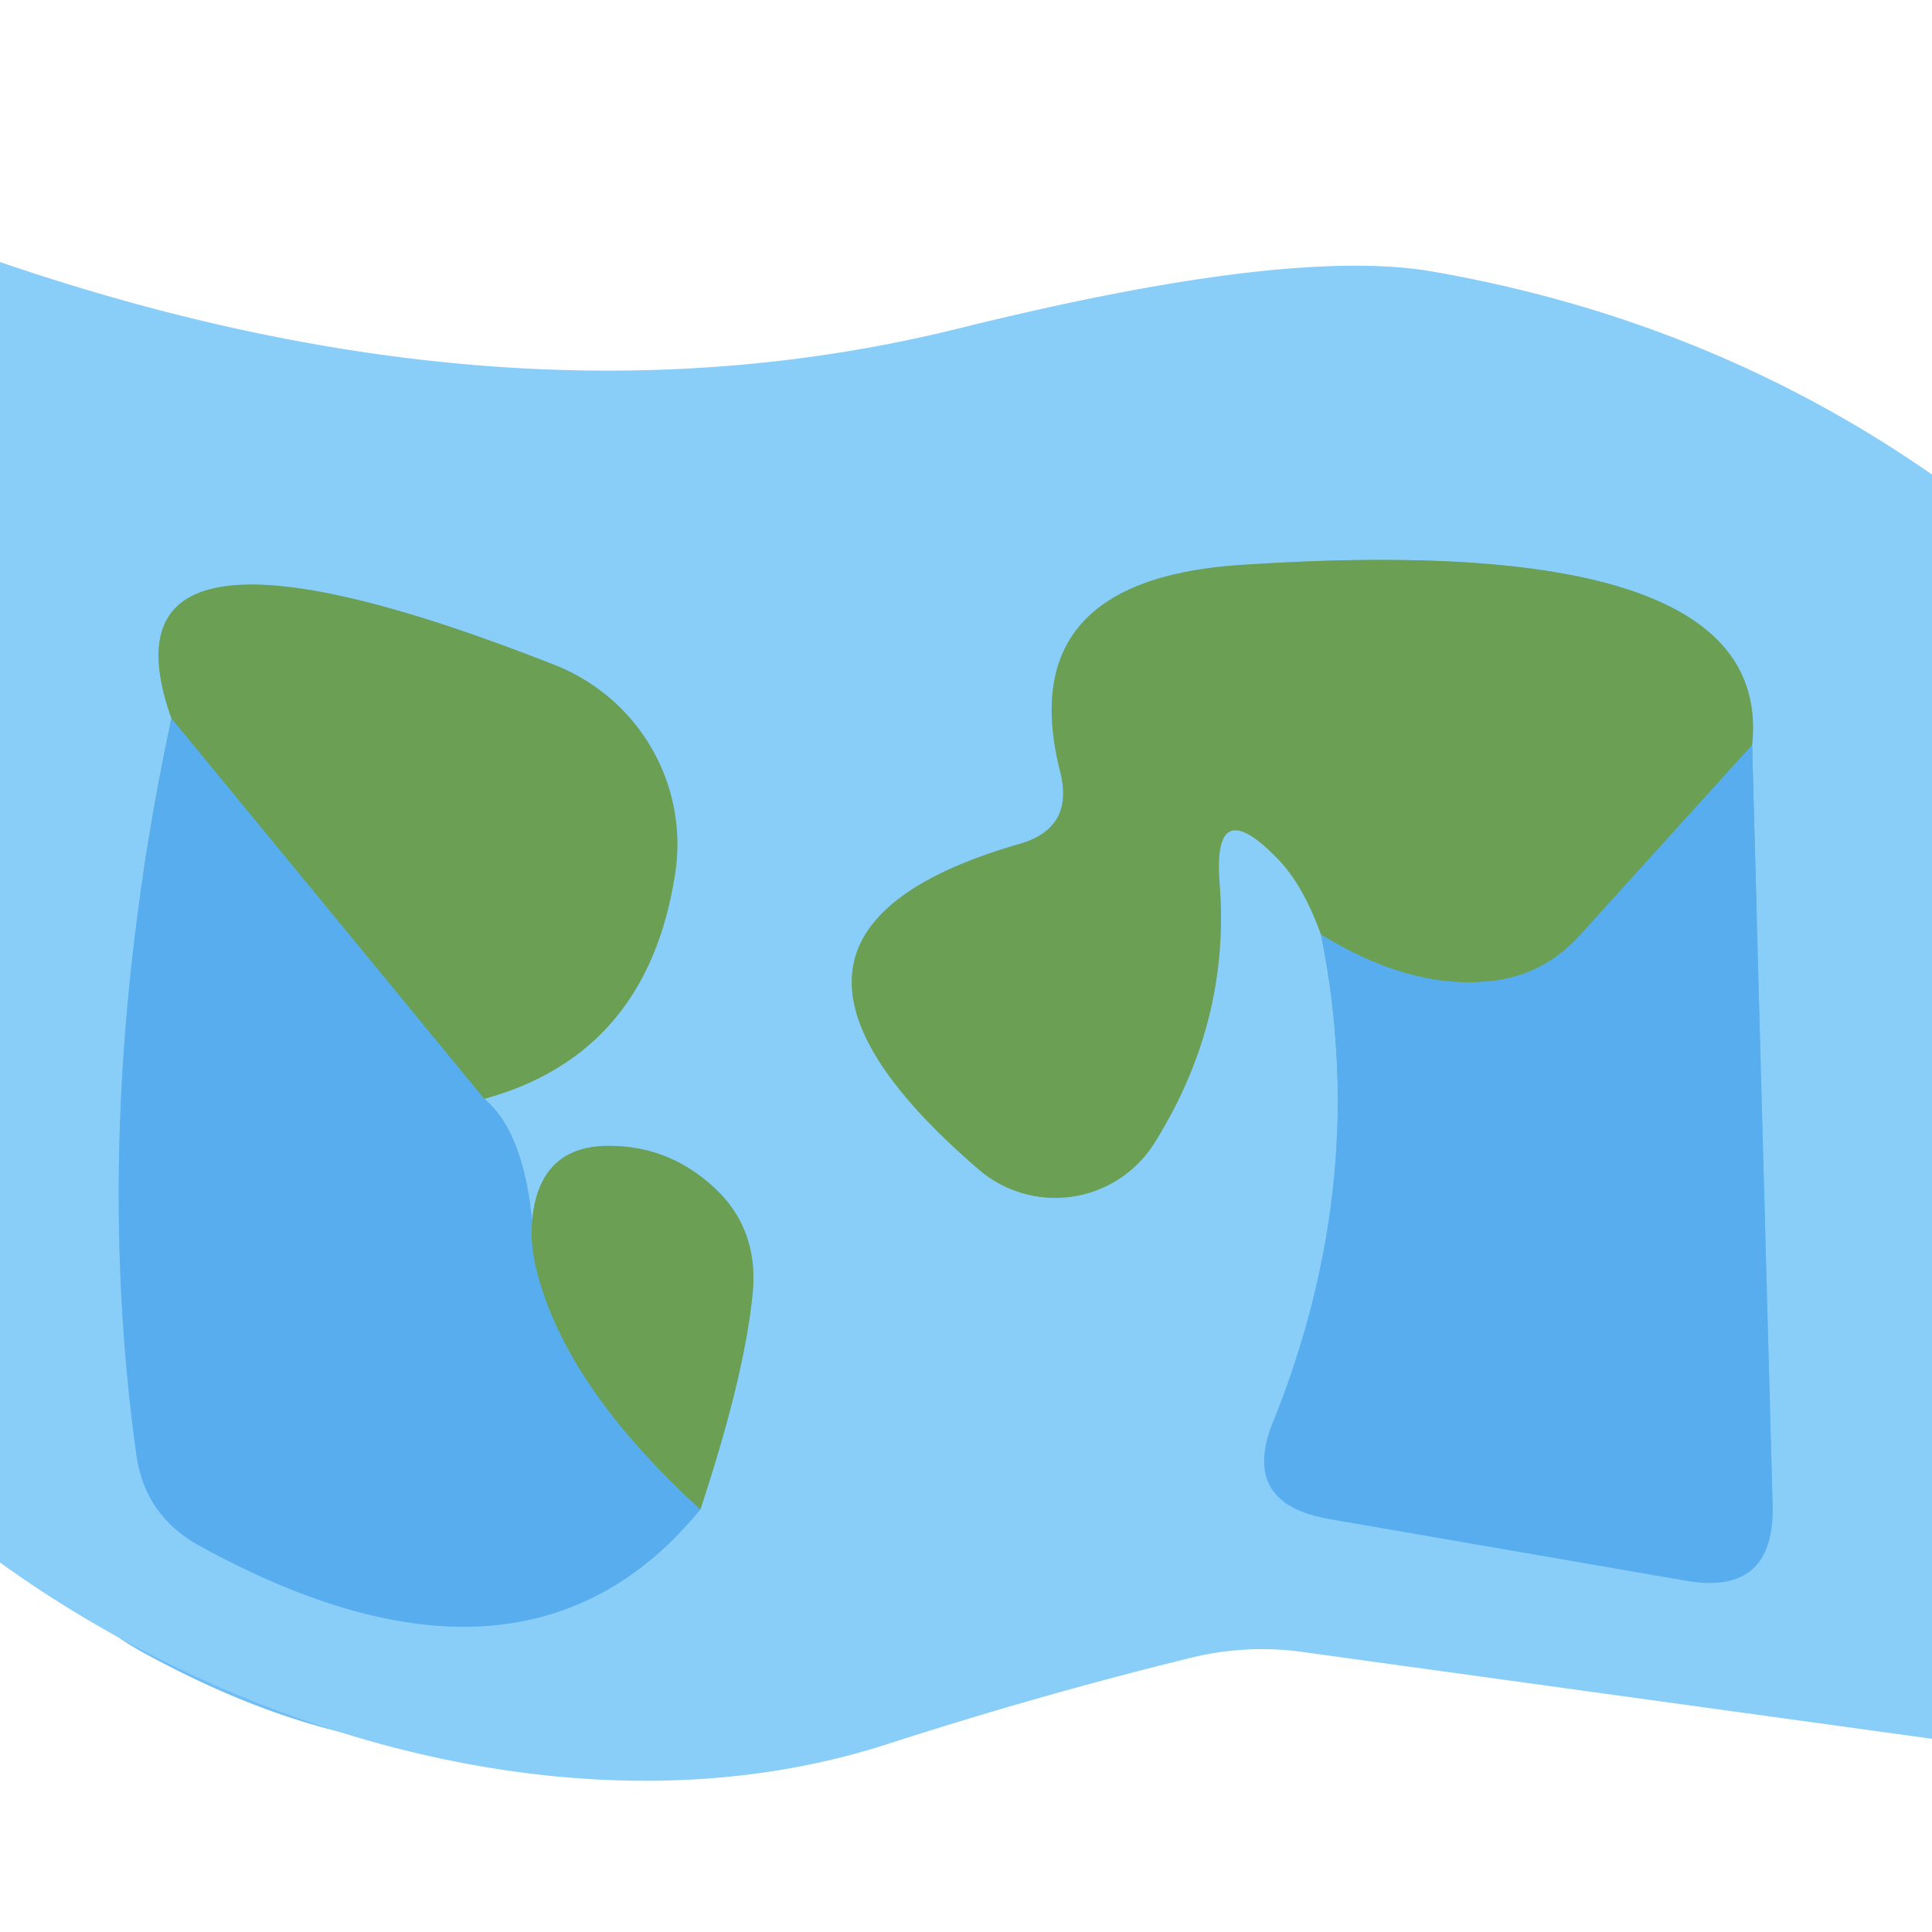
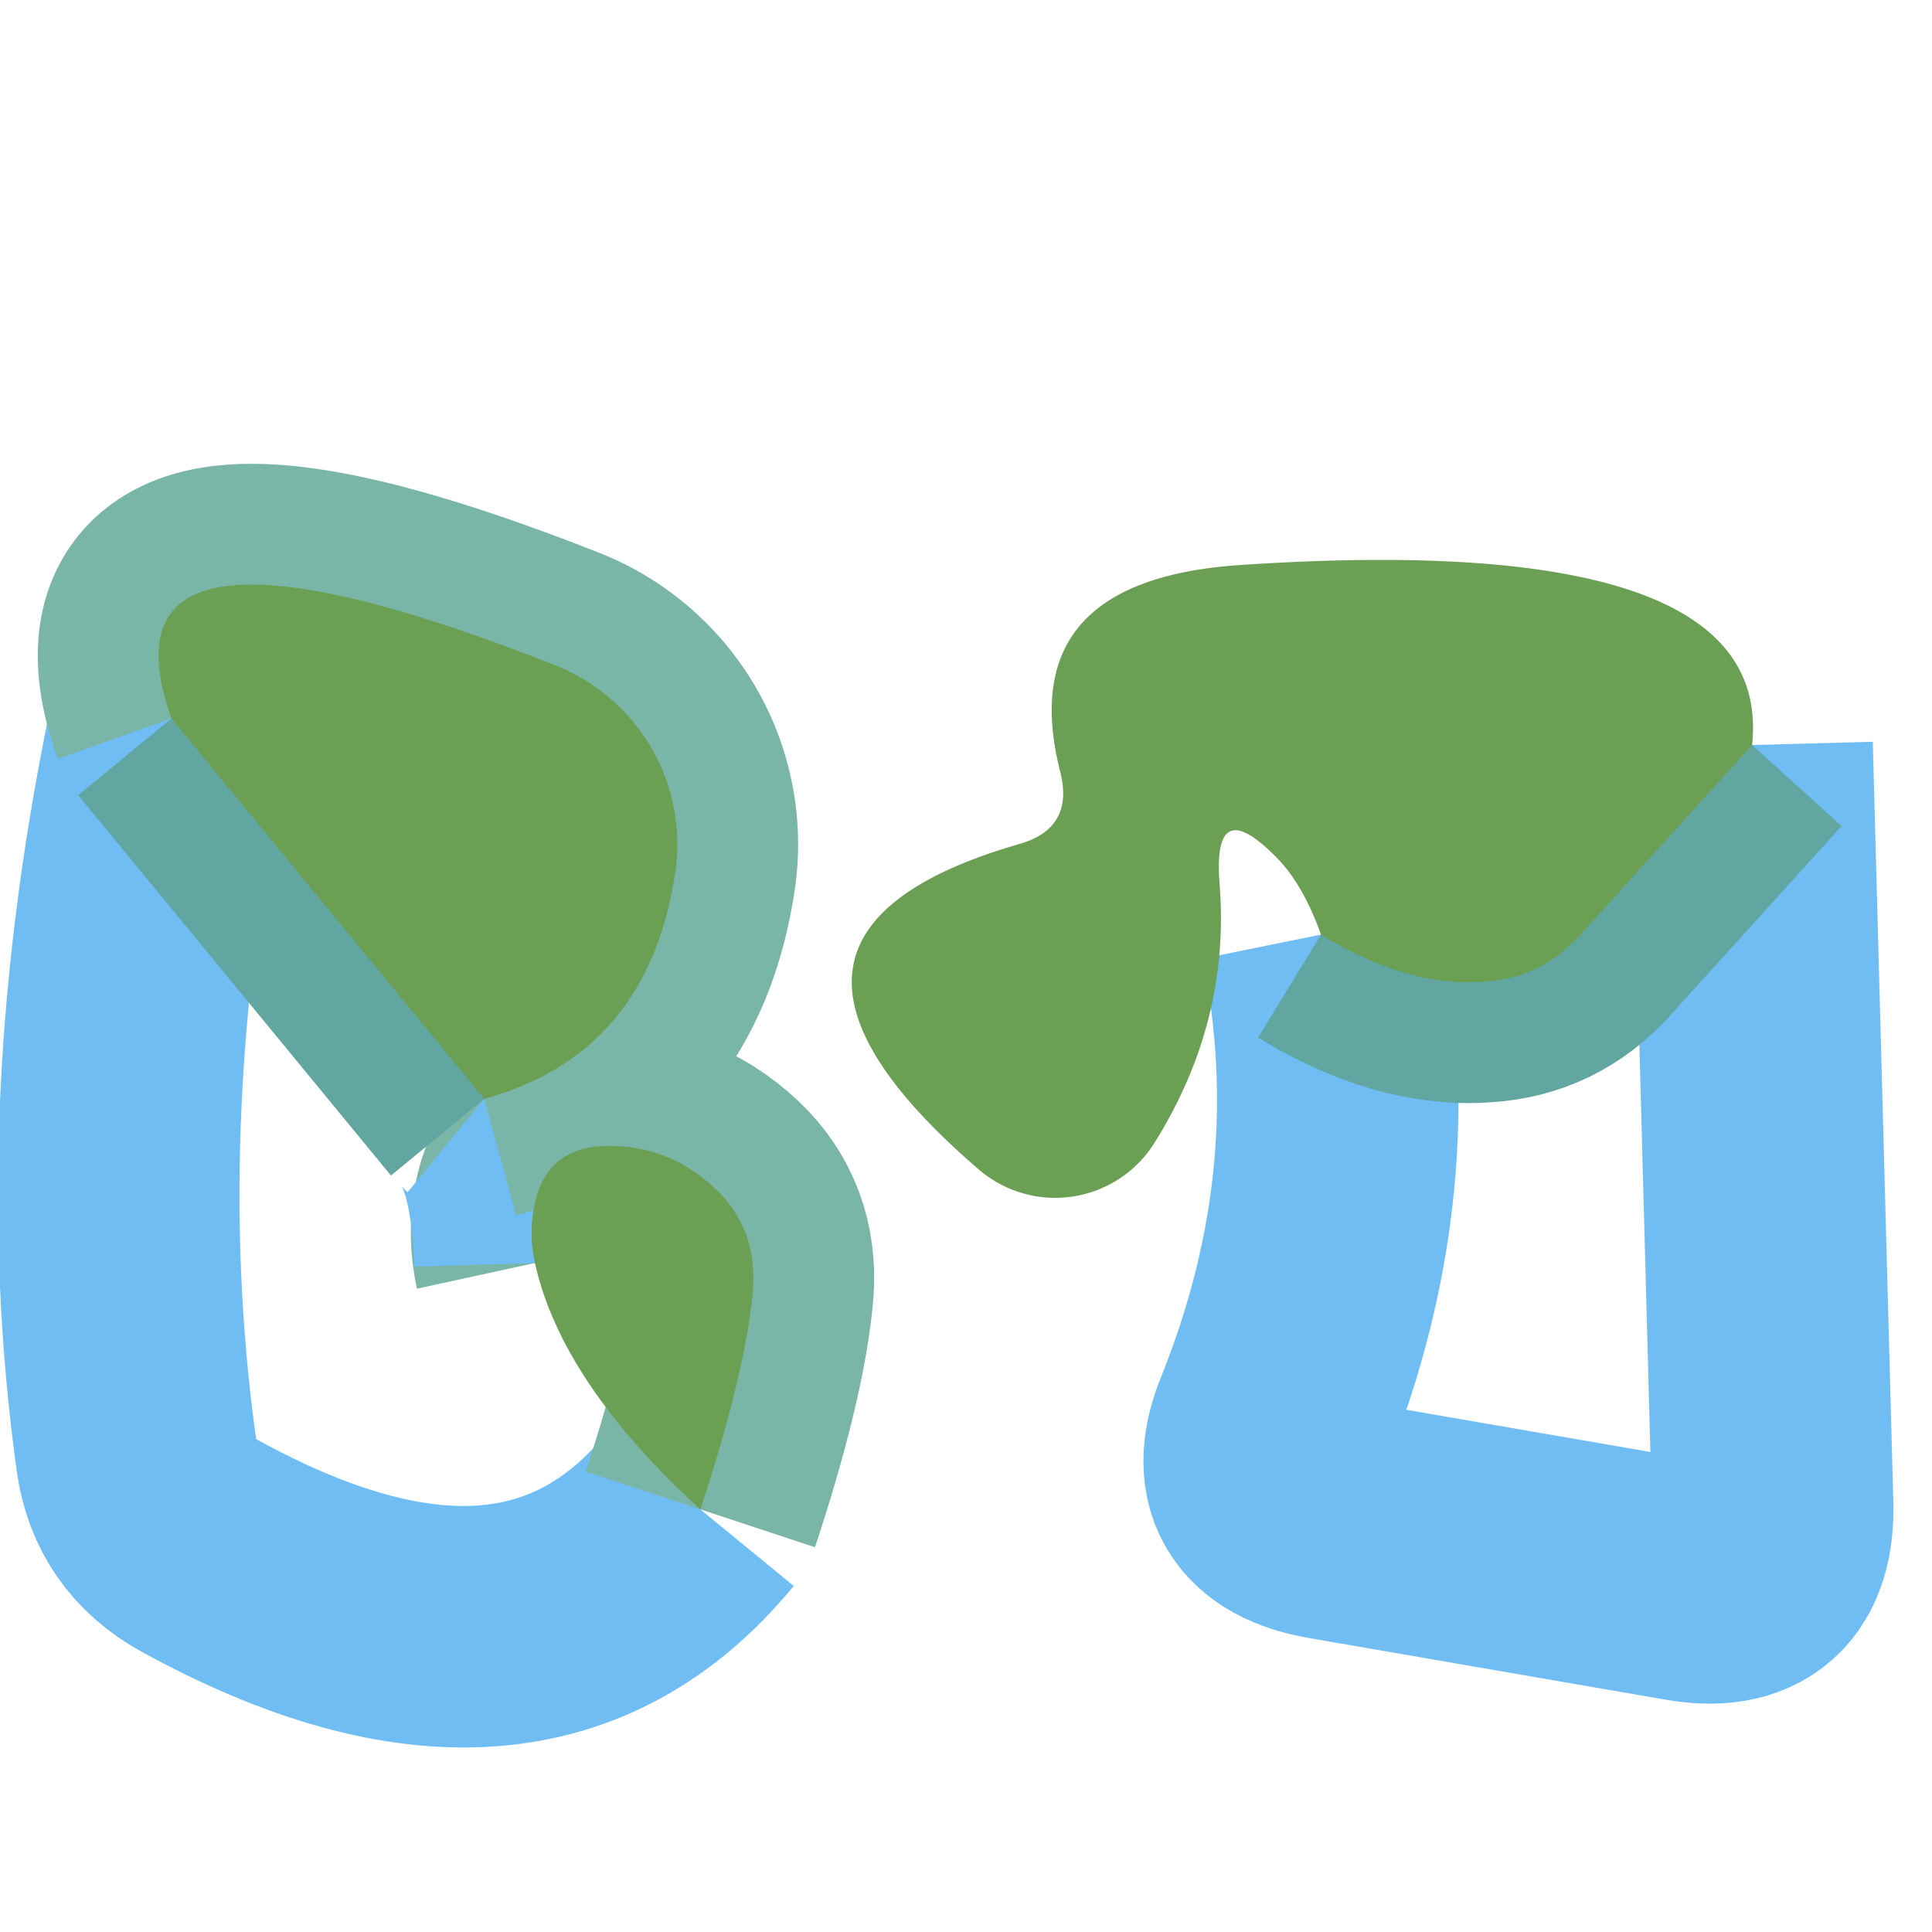
<svg xmlns="http://www.w3.org/2000/svg" version="1.1" viewBox="0.00 0.00 16.00 16.00">
  <g stroke-width="2.00" fill="none" stroke-linecap="butt">
    <path stroke="#70bdf4" vector-effect="non-scaling-stroke" d="   M 1.42 5.95   Q 0.73 9.18 1.13 12.05   Q 1.20 12.55 1.65 12.80   Q 4.34 14.28 5.80 12.50" />
    <path stroke="#7ab6a7" vector-effect="non-scaling-stroke" d="   M 5.80 12.50   Q 6.16 11.41 6.23 10.74   Q 6.29 10.23 5.97 9.89   Q 5.57 9.48 5.02 9.49   Q 4.51 9.50 4.42 10.01   Q 4.38 10.23 4.43 10.46" />
    <path stroke="#70bdf4" vector-effect="non-scaling-stroke" d="   M 4.43 10.46   Q 4.40 9.42 4.01 9.10" />
    <path stroke="#7ab6a7" vector-effect="non-scaling-stroke" d="   M 4.01 9.10   Q 5.36 8.73 5.59 7.24   A 1.60 1.59 15.3 0 0 4.60 5.51   Q 0.72 3.98 1.42 5.95" />
    <path stroke="#61a6a1" vector-effect="non-scaling-stroke" d="   M 4.01 9.10   L 1.42 5.95" />
-     <path stroke="#61a6a1" vector-effect="non-scaling-stroke" d="   M 4.43 10.46   Q 4.65 11.45 5.80 12.50" />
    <path stroke="#70bdf4" vector-effect="non-scaling-stroke" d="   M 10.94 7.74   Q 11.35 9.76 10.55 11.76   Q 10.26 12.45 11.01 12.58   L 13.96 13.09   Q 14.70 13.22 14.68 12.46   L 14.51 6.17" />
-     <path stroke="#7ab6a7" vector-effect="non-scaling-stroke" d="   M 14.51 6.17   Q 14.70 4.38 10.26 4.68   Q 8.38 4.81 8.78 6.39   Q 8.90 6.86 8.44 6.99   Q 5.85 7.74 8.10 9.68   A 0.97 0.97 0.0 0 0 9.57 9.45   Q 10.19 8.45 10.10 7.32   Q 10.04 6.56 10.57 7.10   Q 10.79 7.32 10.94 7.74" />
    <path stroke="#61a6a1" vector-effect="non-scaling-stroke" d="   M 14.51 6.17   L 13.08 7.75   Q 12.76 8.10 12.29 8.13   Q 11.66 8.18 10.94 7.74" />
  </g>
-   <path fill="#89cdf9" d="   M 16.00 3.93   L 16.00 14.40   L 10.78 13.68   Q 10.34 13.62 9.90 13.72   Q 8.63 14.03 7.33 14.45   C 4.89 15.23 2.01 14.39 0.00 12.94   L 0.00 2.17   Q 4.27 3.63 7.94 2.72   Q 10.68 2.04 11.87 2.25   Q 14.16 2.65 16.00 3.93   Z   M 1.42 5.95   Q 0.73 9.18 1.13 12.05   Q 1.20 12.55 1.65 12.80   Q 4.34 14.28 5.80 12.50   Q 6.16 11.41 6.23 10.74   Q 6.29 10.23 5.97 9.89   Q 5.57 9.48 5.02 9.49   Q 4.51 9.50 4.42 10.01   Q 4.38 10.23 4.43 10.46   Q 4.40 9.42 4.01 9.10   Q 5.36 8.73 5.59 7.24   A 1.60 1.59 15.3 0 0 4.60 5.51   Q 0.72 3.98 1.42 5.95   Z   M 10.94 7.74   Q 11.35 9.76 10.55 11.76   Q 10.26 12.45 11.01 12.58   L 13.96 13.09   Q 14.70 13.22 14.68 12.46   L 14.51 6.17   Q 14.70 4.38 10.26 4.68   Q 8.38 4.81 8.78 6.39   Q 8.90 6.86 8.44 6.99   Q 5.85 7.74 8.10 9.68   A 0.97 0.97 0.0 0 0 9.57 9.45   Q 10.19 8.45 10.10 7.32   Q 10.04 6.56 10.57 7.10   Q 10.79 7.32 10.94 7.74   Z" />
  <path fill="#6a9f54" d="   M 4.01 9.10   L 1.42 5.95   Q 0.72 3.98 4.60 5.51   A 1.60 1.59 15.3 0 1 5.59 7.24   Q 5.36 8.73 4.01 9.10   Z" />
  <path fill="#6a9f54" d="   M 14.51 6.17   L 13.08 7.75   Q 12.76 8.10 12.29 8.13   Q 11.66 8.18 10.94 7.74   Q 10.79 7.32 10.57 7.10   Q 10.04 6.56 10.10 7.32   Q 10.19 8.45 9.57 9.45   A 0.97 0.97 0.0 0 1 8.10 9.68   Q 5.85 7.74 8.44 6.99   Q 8.90 6.86 8.78 6.39   Q 8.38 4.81 10.26 4.68   Q 14.70 4.38 14.51 6.17   Z" />
-   <path fill="#57adee" d="   M 1.42 5.95   L 4.01 9.10   Q 4.40 9.42 4.43 10.46   Q 4.65 11.45 5.80 12.50   Q 4.34 14.28 1.65 12.80   Q 1.20 12.55 1.13 12.05   Q 0.73 9.18 1.42 5.95   Z" />
-   <path fill="#57adee" d="   M 14.51 6.17   L 14.68 12.46   Q 14.70 13.22 13.96 13.09   L 11.01 12.58   Q 10.26 12.45 10.55 11.76   Q 11.35 9.76 10.94 7.74   Q 11.66 8.18 12.29 8.13   Q 12.76 8.10 13.08 7.75   L 14.51 6.17   Z" />
  <path fill="#6a9f54" d="   M 5.80 12.50   Q 4.65 11.45 4.43 10.46   Q 4.38 10.23 4.42 10.01   Q 4.51 9.50 5.02 9.49   Q 5.57 9.48 5.97 9.89   Q 6.29 10.23 6.23 10.74   Q 6.16 11.41 5.80 12.50   Z" />
</svg>